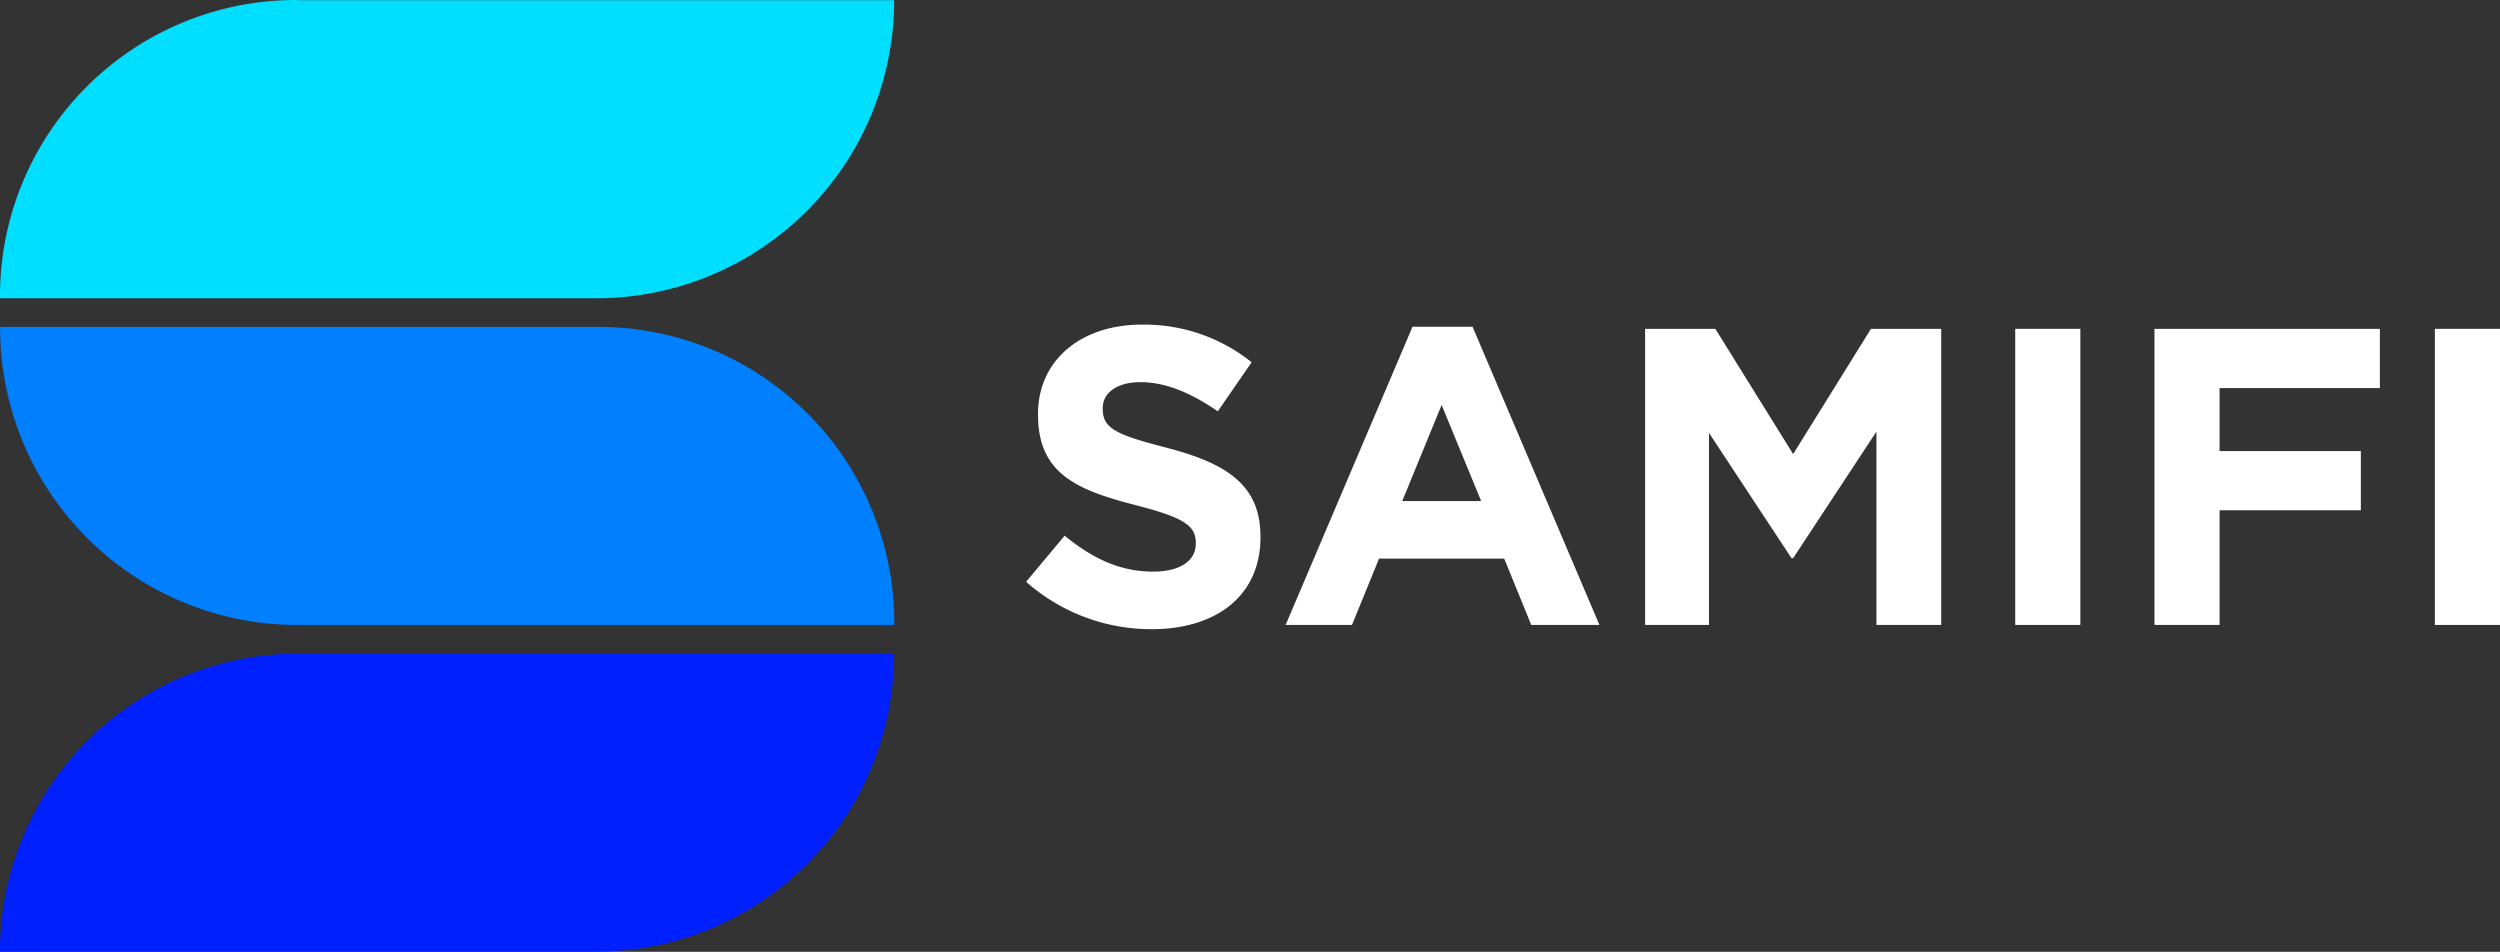
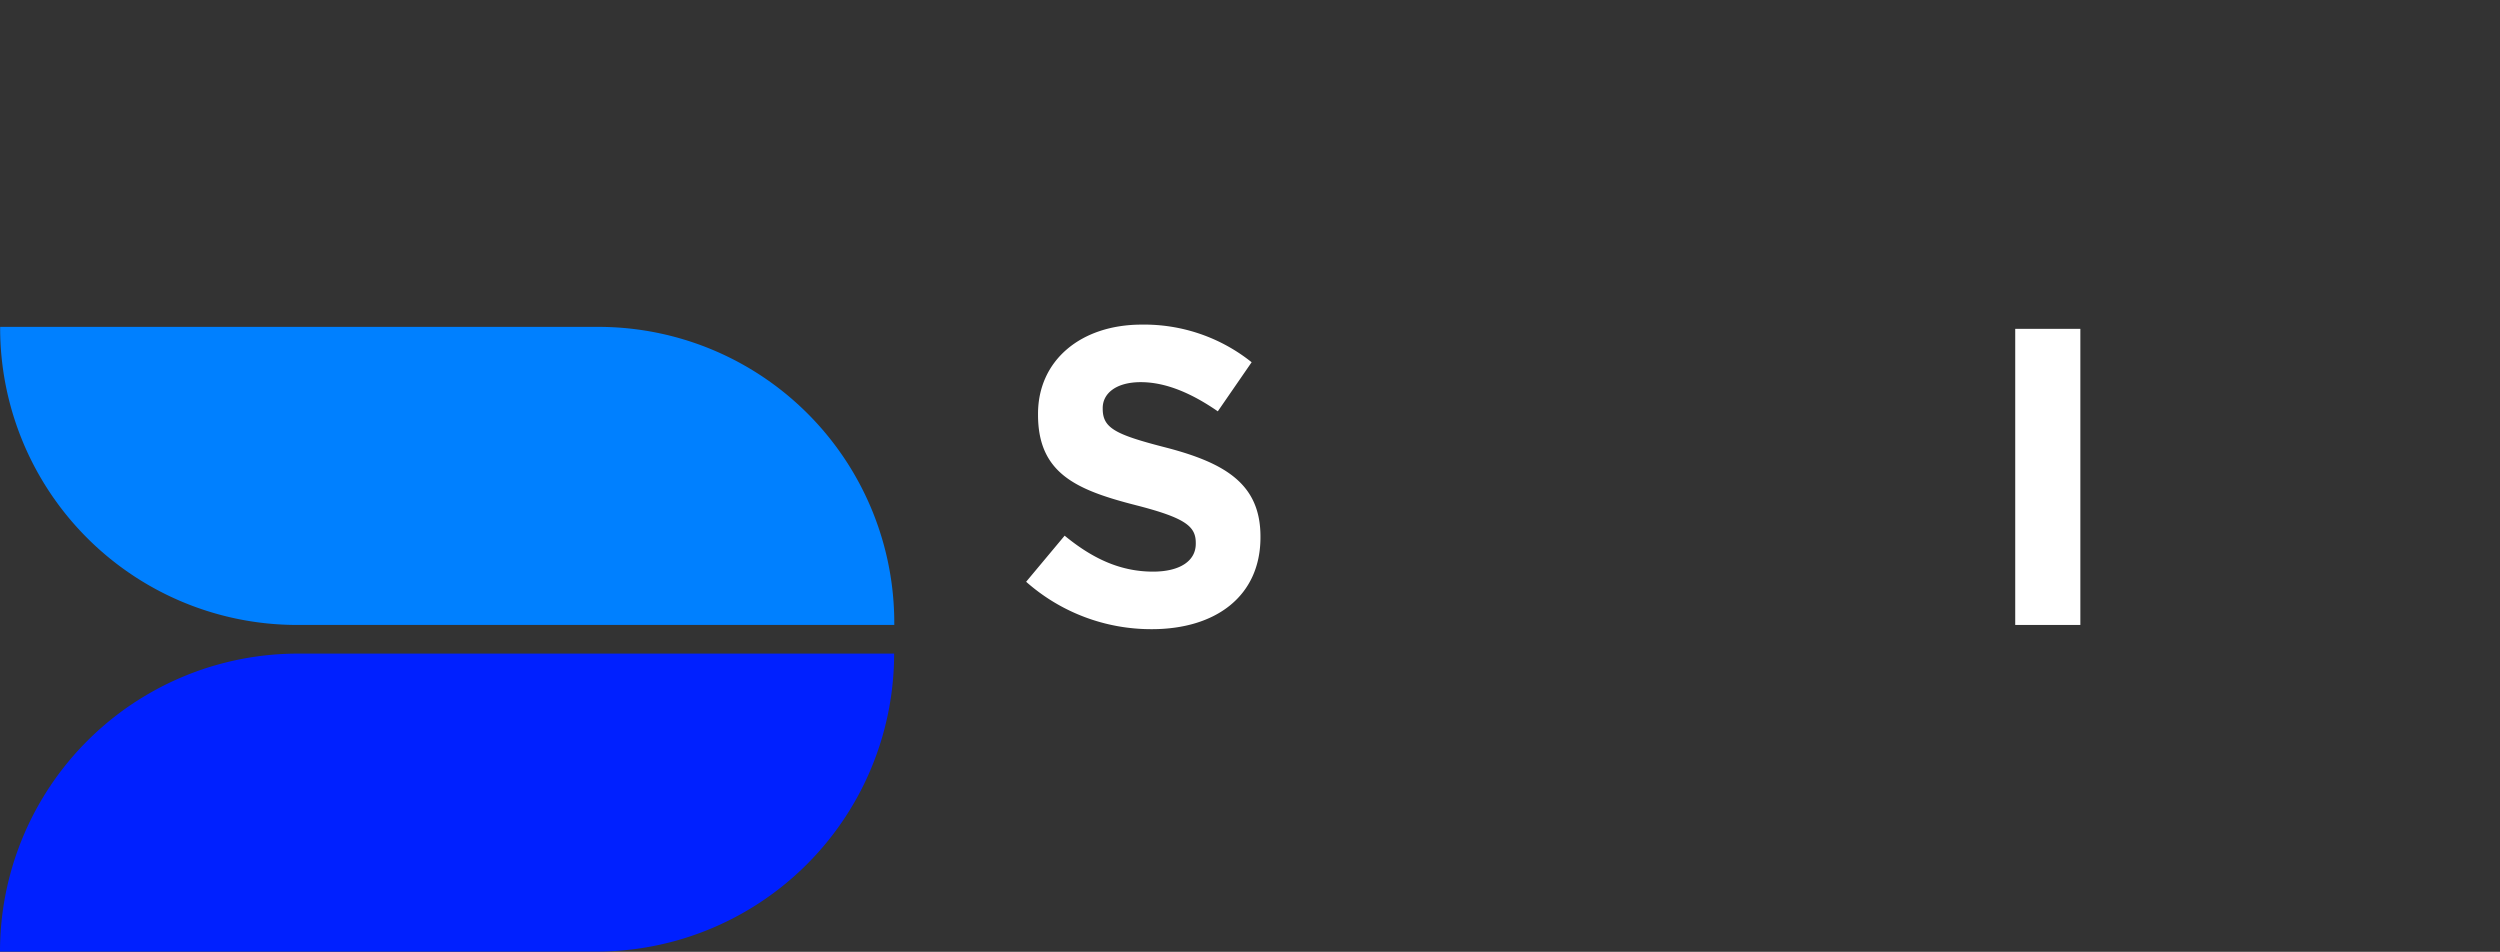
<svg xmlns="http://www.w3.org/2000/svg" id="Ebene_1" data-name="Ebene 1" viewBox="0 0 342.79 130.51">
  <rect x="0" y="0" width="342.79" height="130.51" fill="#333333" stroke="none" />
  <defs>
    <style>.cls-1{fill:#fff;}.cls-2{fill:#00dfff;}.cls-3{fill:#0080ff;}.cls-4{fill:#0020ff;}</style>
  </defs>
  <title>SAMIFI_LOGO_RGB_WM_BM_weiss</title>
  <path class="cls-1" d="M404.84,260.65a25.86,25.86,0,0,1-17.23-6.5l5.28-6.32c3.65,3,7.48,4.93,12.12,4.93,3.66,0,5.86-1.45,5.86-3.82v-.12c0-2.26-1.39-3.42-8.18-5.16-8.17-2.09-13.45-4.35-13.45-12.41v-.12c0-7.37,5.91-12.24,14.21-12.24a23.55,23.55,0,0,1,15.08,5.16l-4.64,6.73c-3.6-2.49-7.14-4-10.56-4s-5.22,1.57-5.22,3.54v.11c0,2.67,1.74,3.54,8.76,5.34,8.23,2.15,12.87,5.1,12.87,12.18v.11C419.74,256.13,413.6,260.65,404.84,260.65Z" transform="translate(-246.91 -174.38)" />
-   <path class="cls-1" d="M456.87,260.07l-3.71-9.1H436l-3.71,9.1h-9.1l17.4-40.89h8.23l17.4,40.89Zm-12.29-30.16-5.4,13.17H450Z" transform="translate(-246.91 -174.38)" />
-   <path class="cls-1" d="M504.2,260.07V233.56l-11.42,17.35h-.23l-11.31-17.17v26.33h-8.76v-40.6h9.63l10.67,17.17,10.67-17.17h9.63v40.6Z" transform="translate(-246.91 -174.38)" />
  <path class="cls-1" d="M523.23,260.07v-40.6h8.93v40.6Z" transform="translate(-246.91 -174.38)" />
-   <path class="cls-1" d="M551.25,227.59v8.64h19.37v8.12H551.25v15.72h-8.93v-40.6h30.91v8.12Z" transform="translate(-246.91 -174.38)" />
-   <path class="cls-1" d="M580.77,260.07v-40.6h8.93v40.6Z" transform="translate(-246.91 -174.38)" />
-   <path class="cls-2" d="M287.78,174.38h-.29A40.58,40.58,0,0,0,246.91,215v.28h81.73a40.87,40.87,0,0,0,40.87-40.87H287.78Z" transform="translate(-246.91 -174.38)" />
  <path class="cls-3" d="M328.93,219.2h-82v.15a40.72,40.72,0,0,0,40.72,40.72h81.88v-.28A40.58,40.58,0,0,0,328.93,219.2Z" transform="translate(-246.91 -174.38)" />
  <path class="cls-4" d="M287.78,264h0a40.86,40.86,0,0,0-40.87,40.86h81.73A40.86,40.86,0,0,0,369.51,264H287.78Z" transform="translate(-246.91 -174.38)" />
</svg>